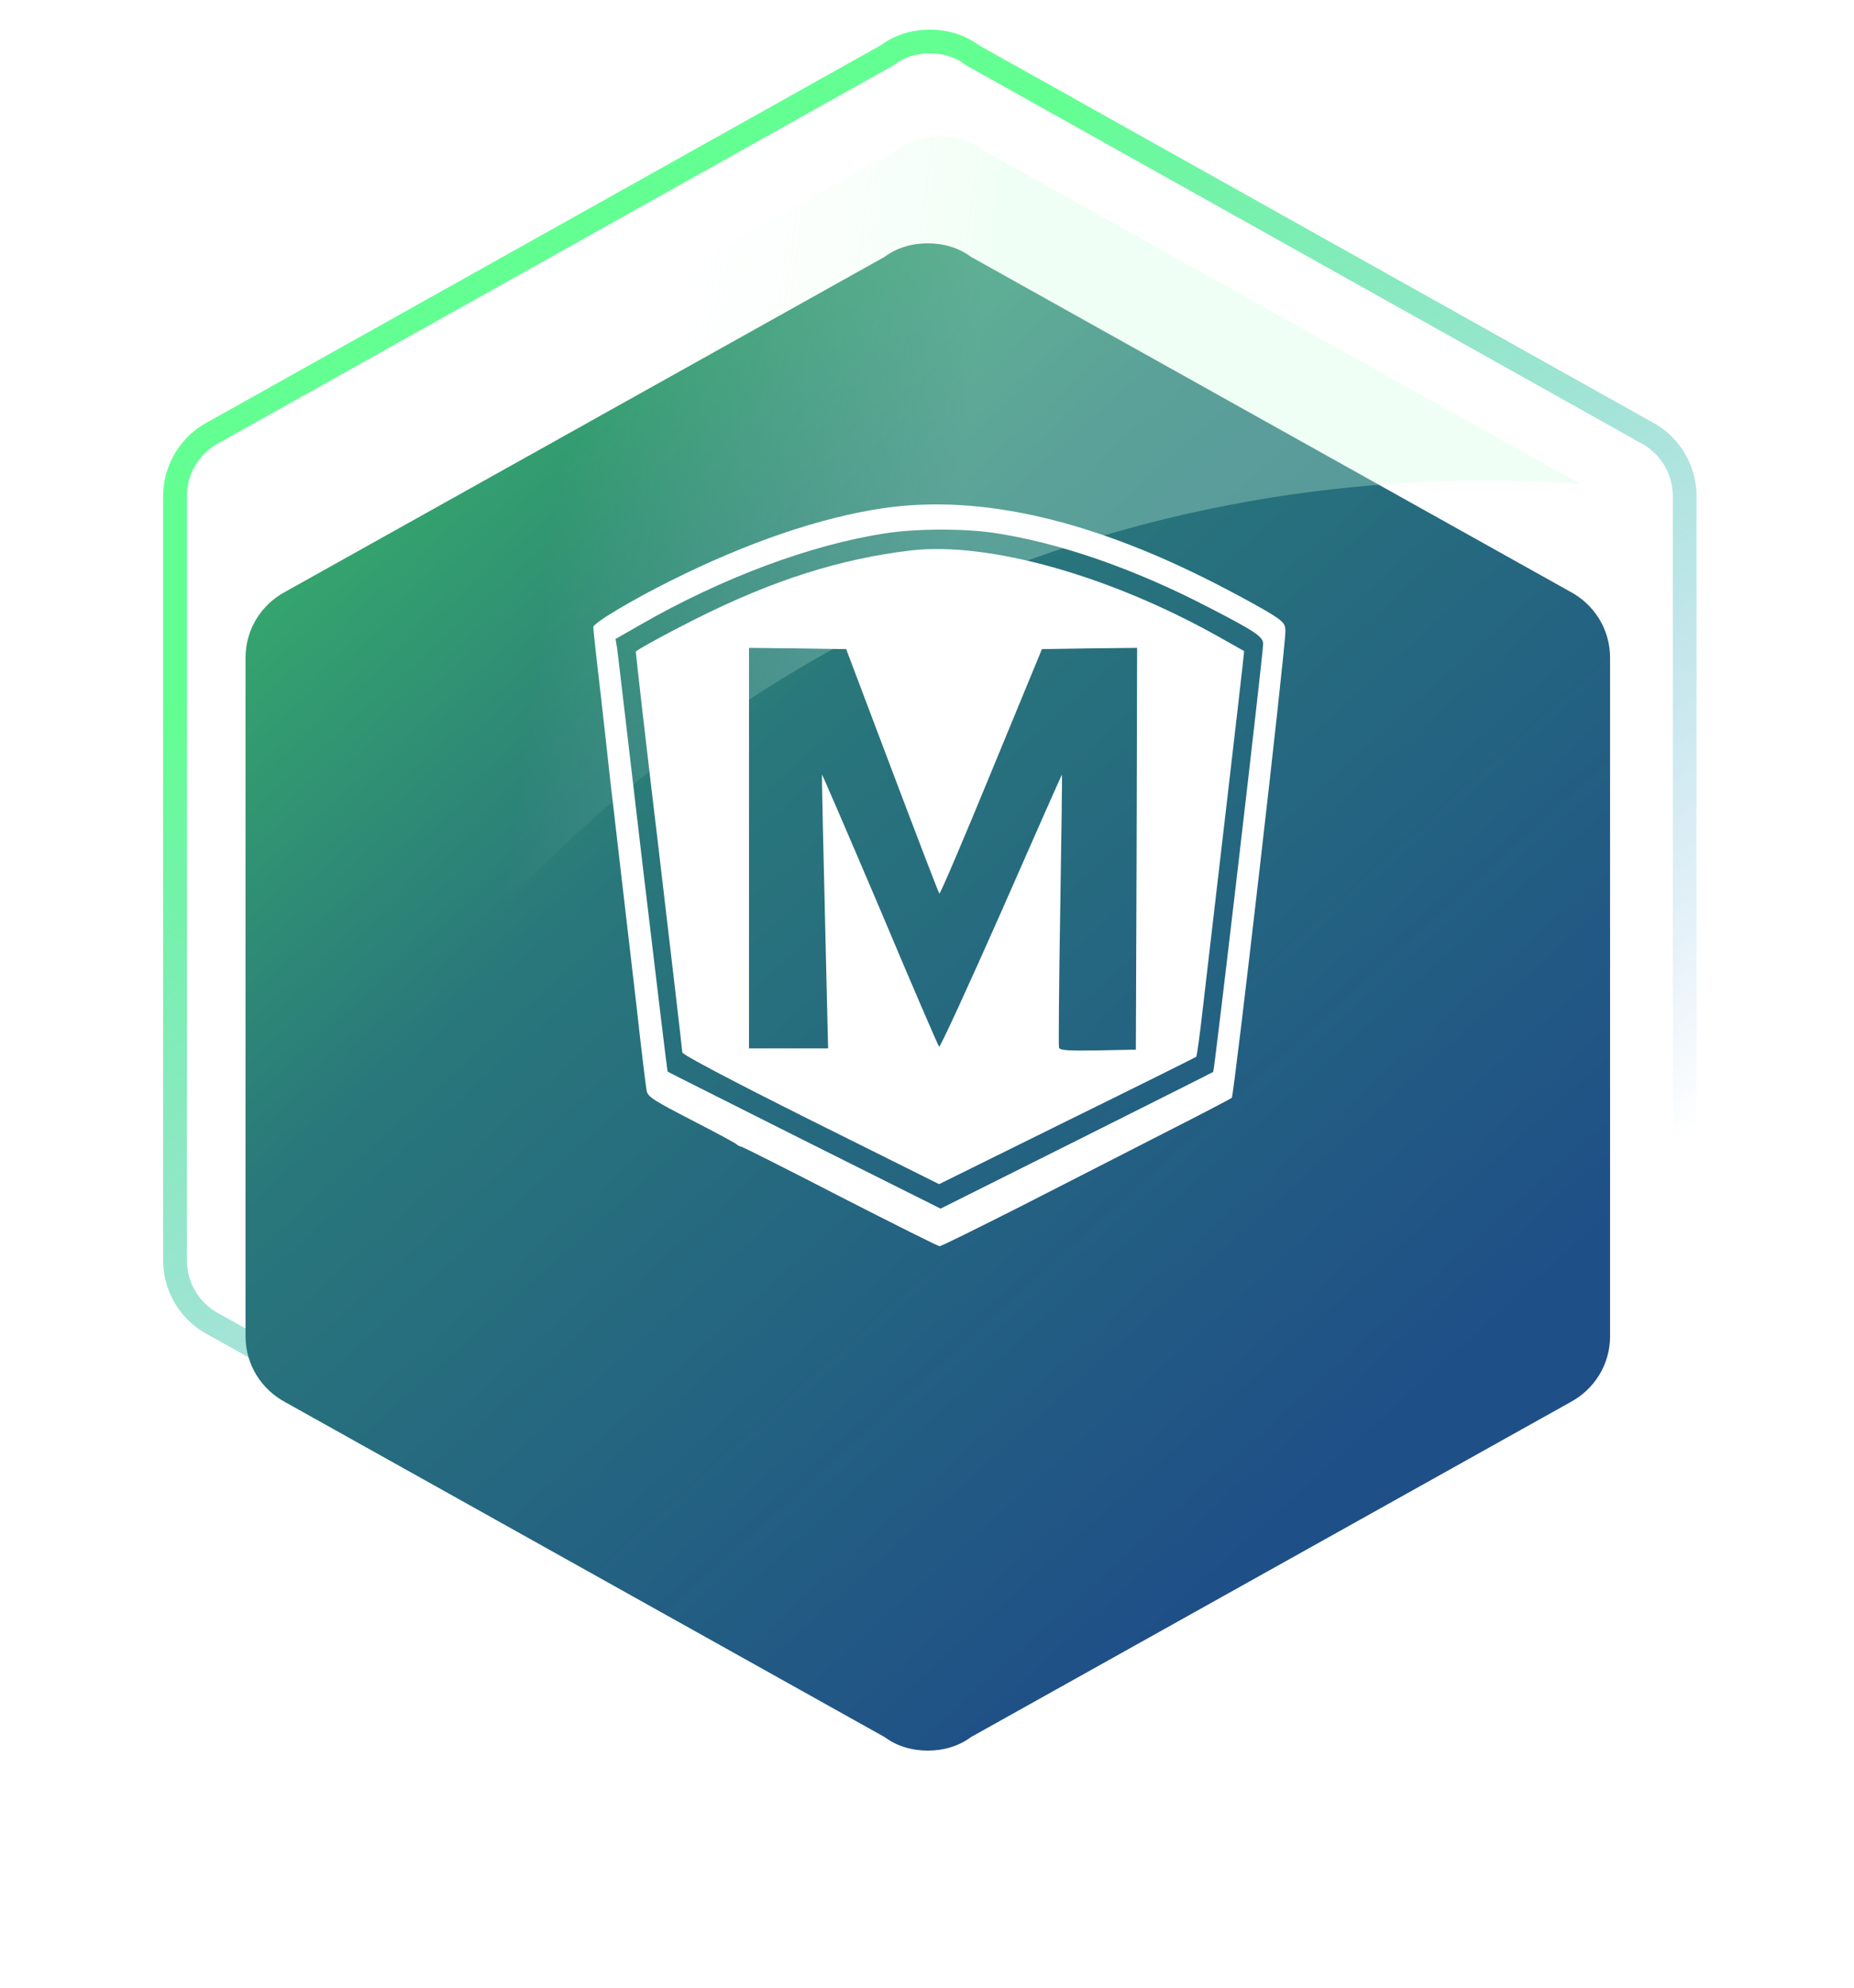
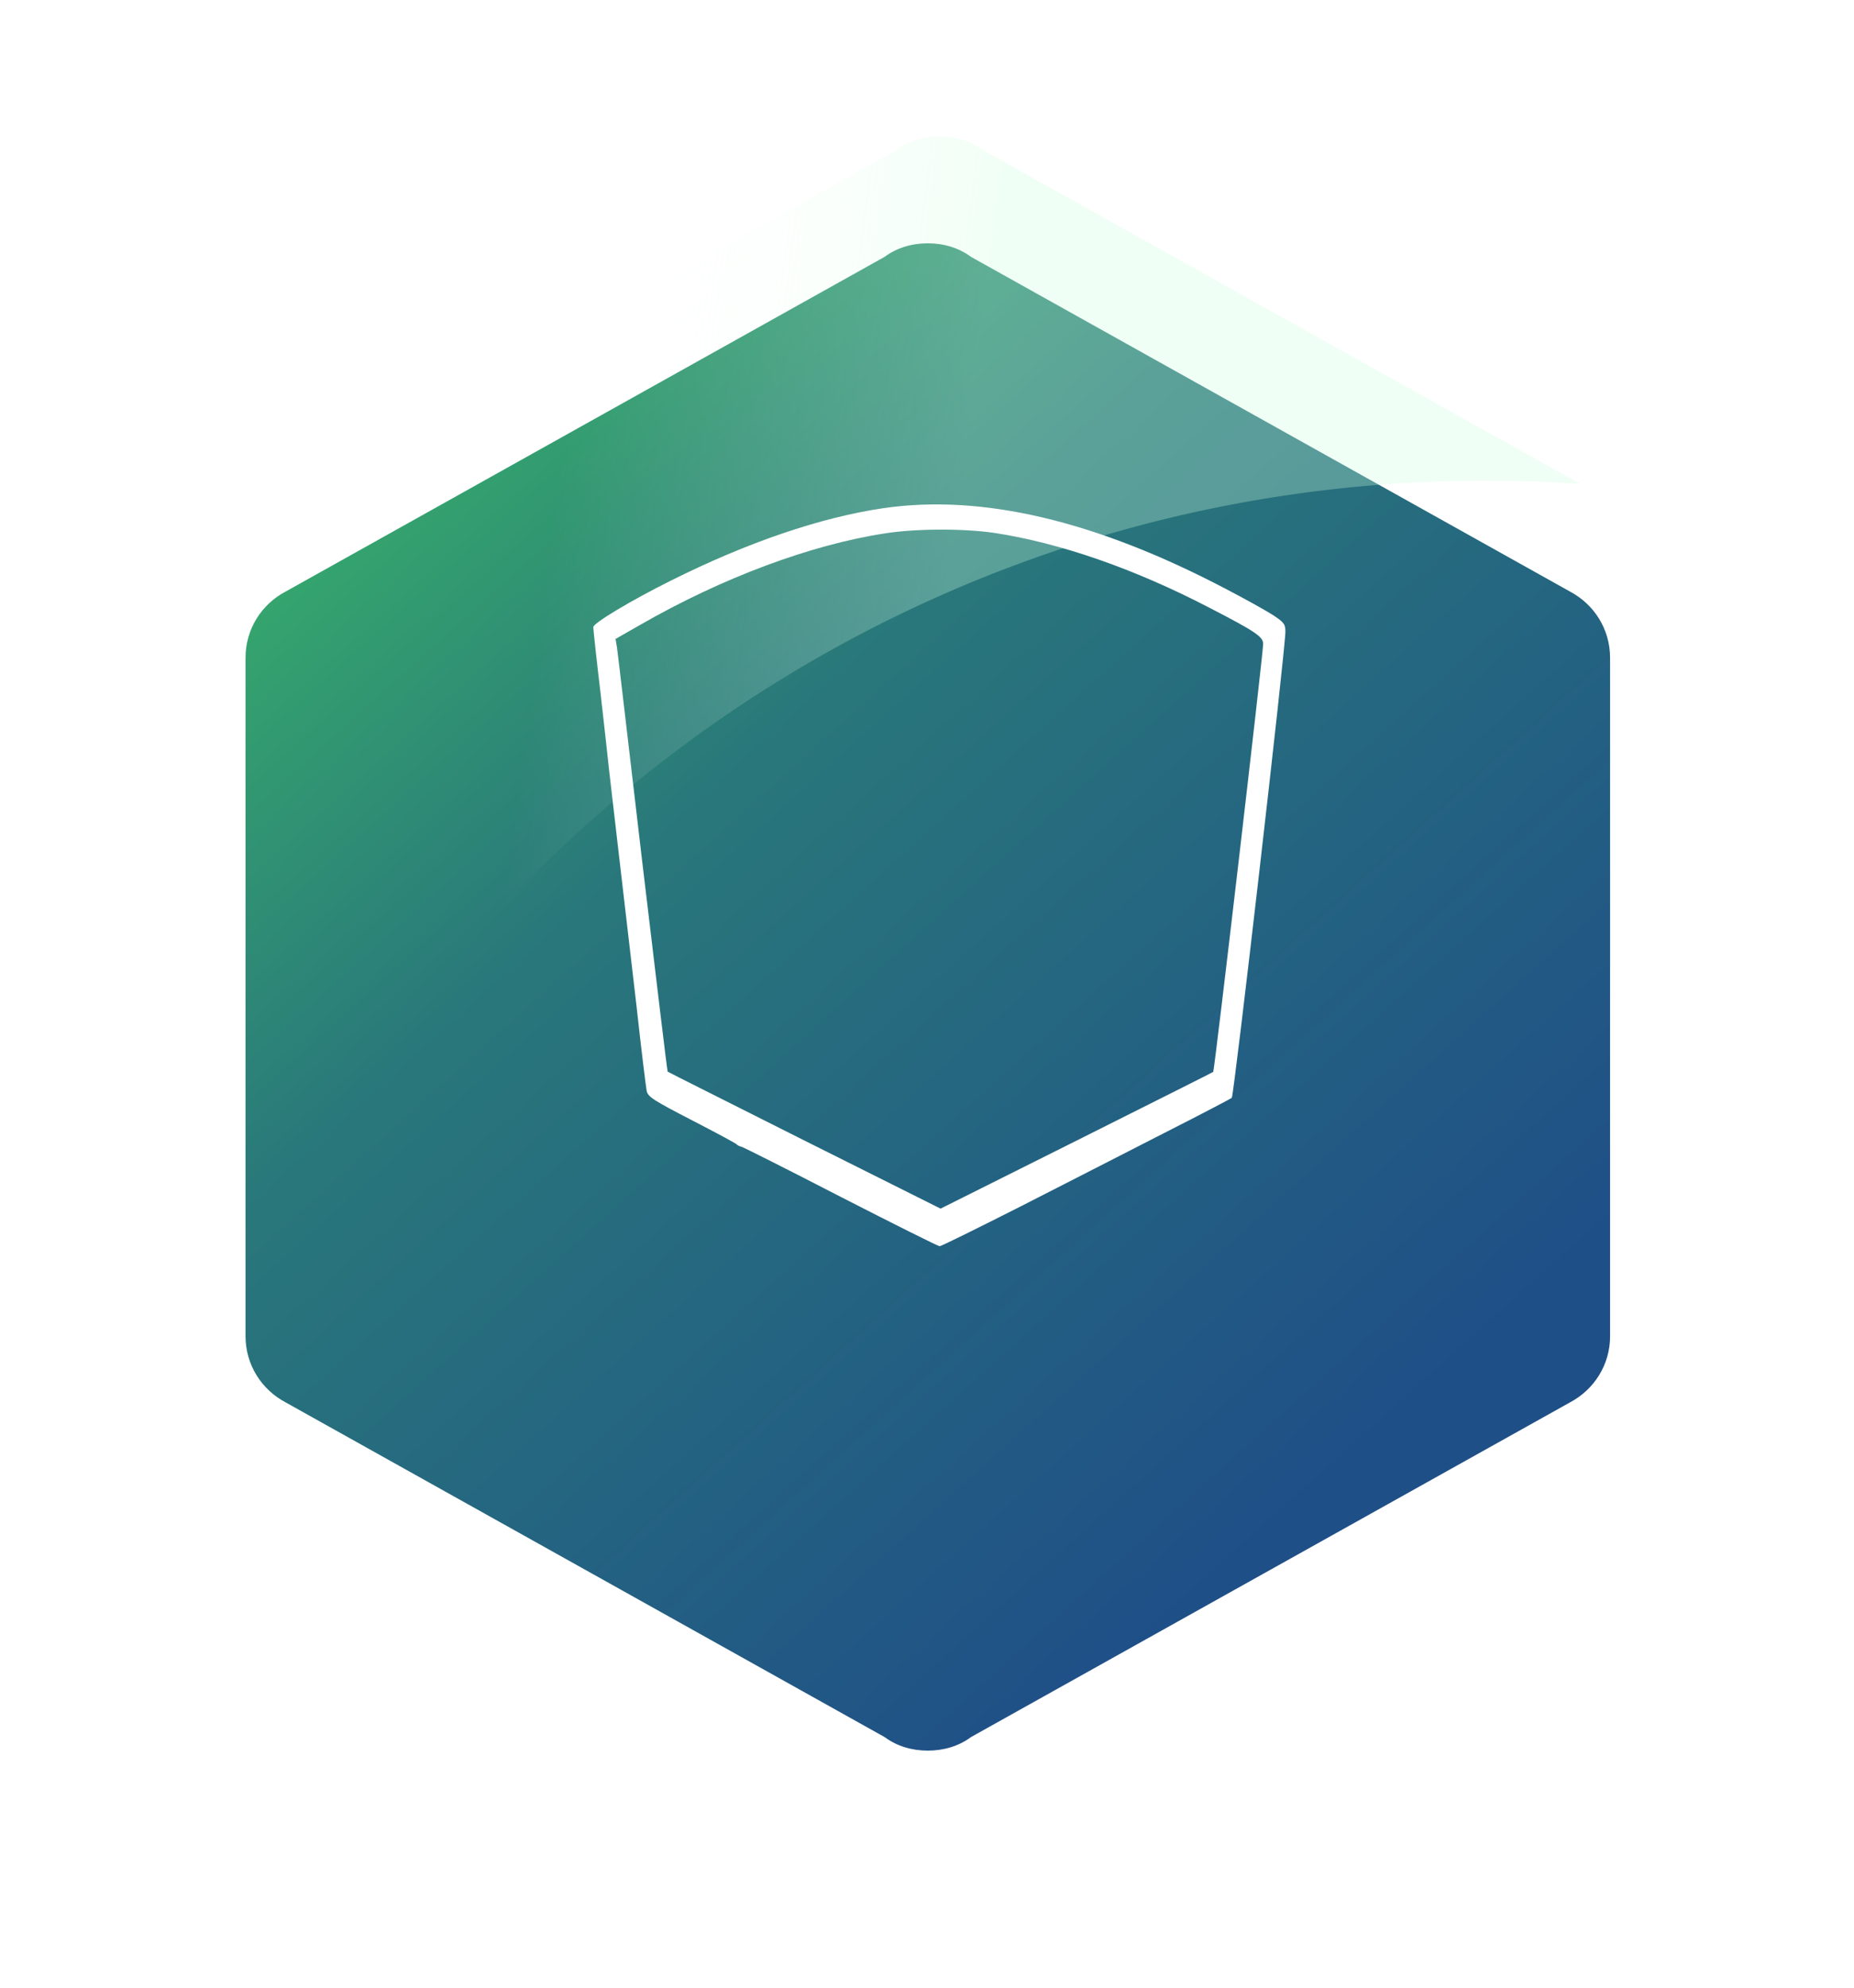
<svg xmlns="http://www.w3.org/2000/svg" width="125" height="134" fill="none">
-   <path d="M110.966 89.266l-.009.005-.008.004-45.374 25.397-.046.026-.042.031c-.763.571-1.739.871-2.795.871-1.057 0-2.032-.3-2.795-.871l-.042-.031-.046-.026-45.374-25.397-.008-.004-.009-.005A4.867 4.867 0 0111.8 84.94V33.46a4.866 4.866 0 012.618-4.326l.009-.005.008-.005L59.809 3.729l.046-.026.042-.031c.763-.57 1.738-.871 2.795-.871 1.056 0 2.032.3 2.795.87l.042.032.046.026 45.374 25.397.008.004.009.005a4.867 4.867 0 012.618 4.326v51.48a4.866 4.866 0 01-2.618 4.326z" stroke="url(#paint0_linear_1326_517)" stroke-width="1.6" stroke-linecap="round" />
  <g filter="url(#filter0_d_1326_517)">
    <path d="M108.555 82.06c0 1.93-1.074 3.607-2.709 4.47l-40.378 22.556c-.818.609-1.84.914-2.913.914-1.074 0-2.096-.305-2.914-.914L19.264 86.53c-1.636-.863-2.71-2.54-2.71-4.47V36.34c0-1.93 1.074-3.607 2.71-4.47L59.64 9.314c.818-.61 1.84-.914 2.914-.914 1.073 0 2.095.305 2.913.914l40.378 22.556c1.635.863 2.709 2.54 2.709 4.47v45.72z" fill="url(#paint1_linear_1326_517)" />
  </g>
  <path opacity=".3" fill-rule="evenodd" clip-rule="evenodd" d="M17.79 84.923C32.23 53.903 63.68 32.4 100.152 32.4a91.8 91.8 0 016.406.223L66.265 10.114c-.818-.61-1.84-.914-2.913-.914-1.074 0-2.096.305-2.914.914L20.06 32.67c-1.635.863-2.708 2.54-2.708 4.47v45.72c0 .735.155 1.433.438 2.063z" fill="url(#paint2_linear_1326_517)" />
  <path d="M59.565 34.253c-4.233.617-9.199 2.317-14.299 4.867C42.516 40.486 40 42.003 40 42.27c0 .133.217 2.182.5 4.532.267 2.35.517 4.65.567 5.117.05.45.35 3.05.666 5.75.317 2.7.85 7.282 1.184 10.165.316 2.883.633 5.45.683 5.7.083.4.483.65 3.033 1.966 1.616.834 2.983 1.567 3.033 1.634.05.066.2.133.333.166.134.034 3.15 1.55 6.7 3.383C60.249 82.5 63.249 84 63.349 84c.116 0 2.566-1.217 5.466-2.683 2.9-1.483 7.25-3.7 9.683-4.95 2.433-1.233 4.466-2.3 4.55-2.366.15-.134 3.616-30.215 3.616-31.432 0-.5-.1-.633-.9-1.15-.5-.316-1.917-1.1-3.133-1.733-8.766-4.6-16.433-6.4-23.066-5.433zm7.467 1.667c4.4.666 9.466 2.416 14.549 5.066 3.066 1.583 3.583 1.933 3.583 2.417 0 .666-3.283 28.781-3.367 28.848-.033.033-4.166 2.1-9.216 4.633l-9.166 4.583-9.166-4.583c-5.033-2.533-9.2-4.617-9.233-4.65-.033-.017-.783-6.333-1.7-14.016-.9-7.683-1.666-14.232-1.716-14.566l-.1-.583 1.633-.933c5.533-3.183 11.516-5.416 16.532-6.183 2.084-.333 5.35-.333 7.367-.033z" fill="#fff" />
-   <path d="M61.416 37.103c-4.783.567-9.316 2-14.582 4.65-1.7.85-3.75 1.966-3.967 2.166-.016.017.667 6.05 1.55 13.4.867 7.349 1.584 13.482 1.584 13.615 0 .15 3.216 1.85 8.65 4.567l8.665 4.316 8.633-4.266c4.75-2.334 8.666-4.284 8.7-4.317.05-.033.25-1.516.45-3.283 1.083-9.266 2.566-21.999 2.666-22.965l.117-1.1-1.717-.967c-7.366-4.133-15.516-6.416-20.749-5.816zM60.15 51.952c1.7 4.5 3.133 8.233 3.183 8.283.05.05 1.633-3.65 3.5-8.2l3.416-8.282 3.217-.05 3.2-.034-.034 13.533-.05 13.549-2.55.05c-2 .033-2.566 0-2.633-.183-.033-.117 0-4.3.083-9.3.084-4.983.134-9.083.117-9.1-.017-.016-1.85 4.134-4.083 9.217-2.25 5.083-4.133 9.183-4.2 9.116-.067-.067-1.866-4.233-3.983-9.266-2.133-5.017-3.9-9.1-3.916-9.083-.017.05.083 4.733.316 14.35l.1 4.115H50.5V43.67l3.267.034 3.283.05 3.1 8.199z" fill="#fff" />
  <defs>
    <linearGradient id="paint0_linear_1326_517" x1="71.669" y1="7.2" x2="117.226" y2="74.255" gradientUnits="userSpaceOnUse">
      <stop stop-color="#63FF93" />
      <stop offset="1" stop-color="#4492DC" stop-opacity="0" />
    </linearGradient>
    <linearGradient id="paint1_linear_1326_517" x1="32.674" y1="-4.989" x2="106.354" y2="76.667" gradientUnits="userSpaceOnUse">
      <stop stop-color="#3CC065" />
      <stop offset=".434" stop-color="#29777B" />
      <stop offset="1" stop-color="#1F4F87" />
    </linearGradient>
    <linearGradient id="paint2_linear_1326_517" x1="62.152" y1="52.8" x2="35.423" y2="49.345" gradientUnits="userSpaceOnUse">
      <stop stop-color="#D0FFDF" />
      <stop offset="1" stop-color="#fff" stop-opacity="0" />
    </linearGradient>
    <filter id="filter0_d_1326_517" x=".555" y=".4" width="124" height="133.6" filterUnits="userSpaceOnUse" color-interpolation-filters="sRGB">
      <feFlood flood-opacity="0" result="BackgroundImageFix" />
      <feColorMatrix in="SourceAlpha" values="0 0 0 0 0 0 0 0 0 0 0 0 0 0 0 0 0 0 127 0" result="hardAlpha" />
      <feOffset dy="8" />
      <feGaussianBlur stdDeviation="8" />
      <feComposite in2="hardAlpha" operator="out" />
      <feColorMatrix values="0 0 0 0 0 0 0 0 0 0 0 0 0 0 0 0 0 0 0.15 0" />
      <feBlend in2="BackgroundImageFix" result="effect1_dropShadow_1326_517" />
      <feBlend in="SourceGraphic" in2="effect1_dropShadow_1326_517" result="shape" />
    </filter>
  </defs>
</svg>